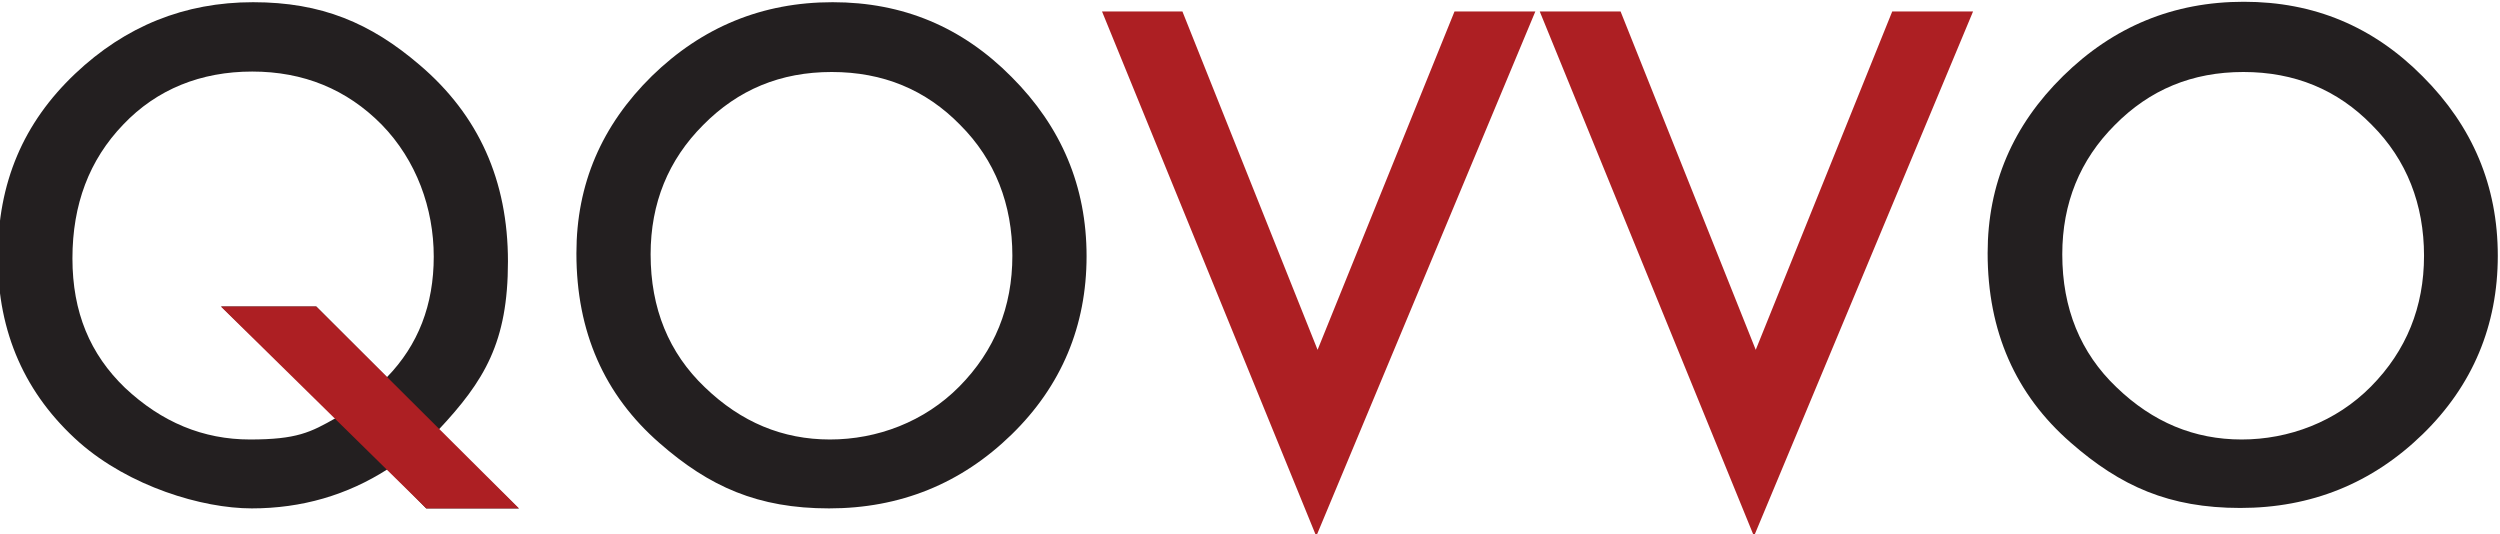
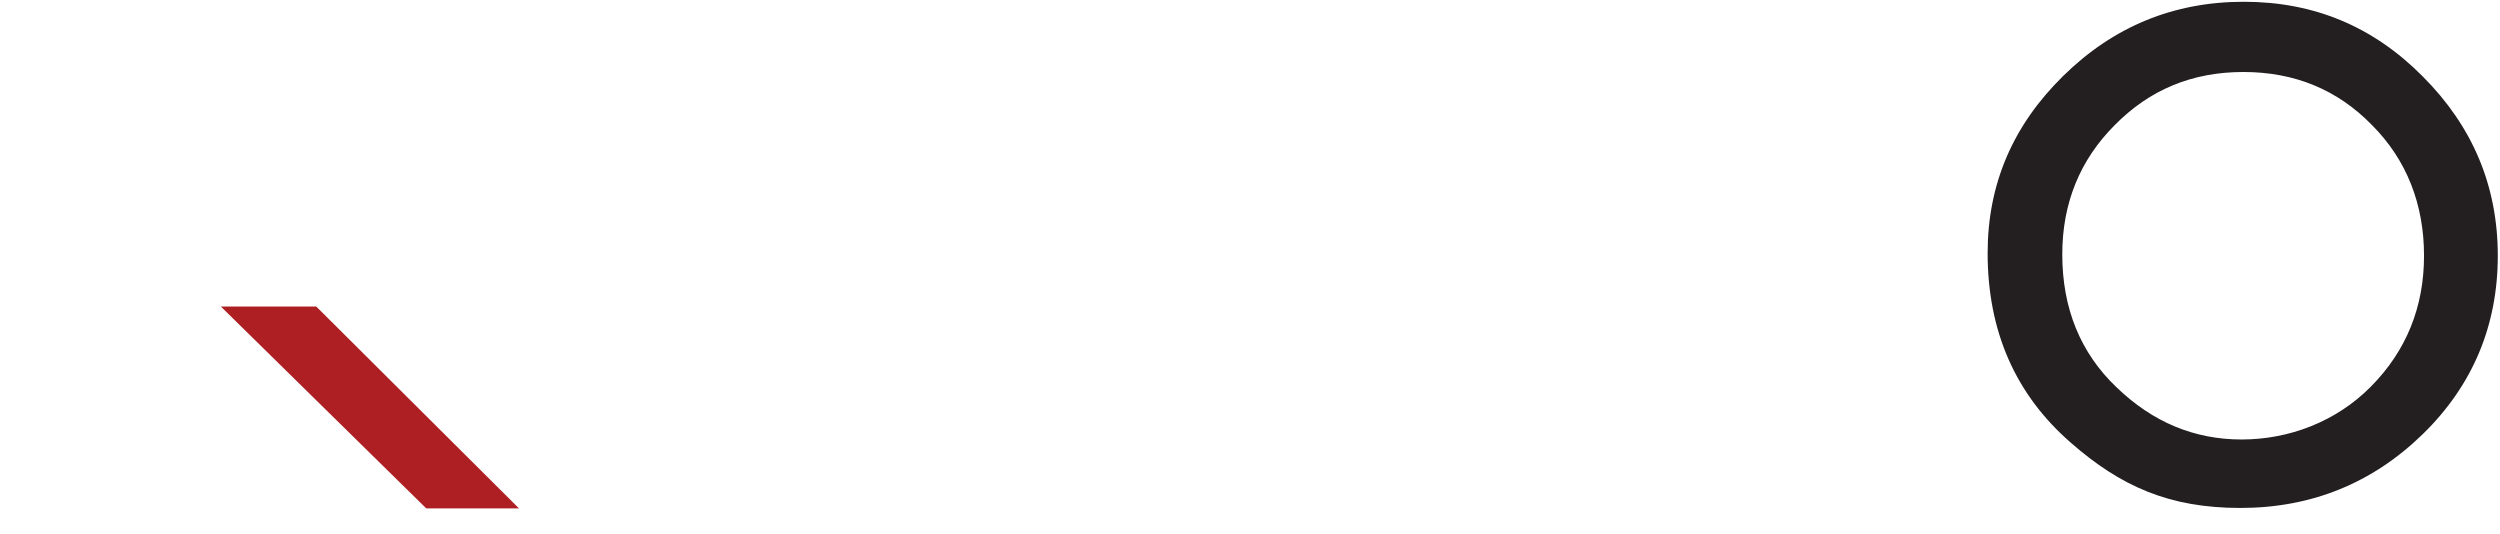
<svg xmlns="http://www.w3.org/2000/svg" version="1.1" viewBox="0 0 566 121">
  <defs>
    <style>
      .cls-1 {
        fill: #231f20;
      }

      .cls-2 {
        fill: #ad1f23;
      }
    </style>
  </defs>
  <g>
    <g id="Layer_1">
      <g>
-         <path class="cls-1" d="M117.5,115.1h-21l-8.7-8.9c-9.2,5.9-19.5,8.9-30.8,8.9s-27.7-5-39-14.9C5.7,89.3-.5,75.3-.5,58.3S5.3,27.8,17,16.7C28.4,5.9,41.8.5,57.3.5s26.6,4.7,37.7,14.2c13.4,11.4,20,26.2,20,44.5s-5.3,27-15.8,38.2l18.3,17.8ZM71.6,69.4l16,16c7.1-7.3,10.6-16.4,10.6-27.3s-3.9-21.8-11.8-29.9c-7.9-8-17.7-12-29.3-12s-21.6,4-29.2,12c-7.7,8-11.5,18.1-11.5,30.3s4,21.7,11.9,29.3c8.3,7.8,17.7,11.7,28.3,11.7s13.7-1.6,19.5-4.9l-26-25.2h21.5Z" />
-         <path class="cls-1" d="M130.5,57.3c0-15.6,5.7-28.9,17.1-40.1C159,6.1,172.6.5,188.5.5s29.3,5.6,40.5,16.9c11.3,11.3,17,24.8,17,40.6s-5.7,29.4-17,40.4c-11.4,11.1-25.2,16.7-41.3,16.7s-27.1-4.9-38.4-14.8c-12.5-10.9-18.8-25.2-18.8-42.9ZM147.3,57.6c0,12.2,4.1,22.3,12.3,30.1,8.2,7.9,17.6,11.8,28.3,11.8s21.4-4,29.3-12c8-8.1,12-18,12-29.6s-3.9-21.7-11.8-29.6c-7.8-8-17.5-12-29.1-12s-21.2,4-29.1,12c-7.9,7.9-11.9,17.7-11.9,29.3Z" />
-         <path class="cls-2" d="M267.7,2.6l30.6,76.6L329.3,2.6h18.3l-49.6,118.8L249.5,2.6h18.3Z" />
-         <path class="cls-2" d="M366.9,2.6l30.6,76.6L428.4,2.6h18.3l-49.6,118.8L348.6,2.6h18.3Z" />
        <path class="cls-1" d="M450,57.3c0-15.6,5.7-28.9,17.1-40.1,11.4-11.2,25-16.8,40.9-16.8s29.3,5.6,40.5,16.9c11.3,11.3,17,24.8,17,40.6s-5.7,29.4-17,40.4c-11.4,11.1-25.2,16.7-41.3,16.7s-27.1-4.9-38.4-14.8c-12.5-10.9-18.8-25.2-18.8-42.9ZM466.9,57.6c0,12.2,4.1,22.3,12.3,30.1,8.2,7.9,17.6,11.8,28.3,11.8s21.4-4,29.3-12c8-8.1,12-18,12-29.6s-3.9-21.7-11.8-29.6c-7.8-8-17.5-12-29.1-12s-21.2,4-29.1,12c-7.9,7.9-11.9,17.7-11.9,29.3Z" />
      </g>
      <polygon class="cls-2" points="50 69.4 71.6 69.4 117.5 115.1 96.5 115.1 50 69.4" />
    </g>
  </g>
</svg>